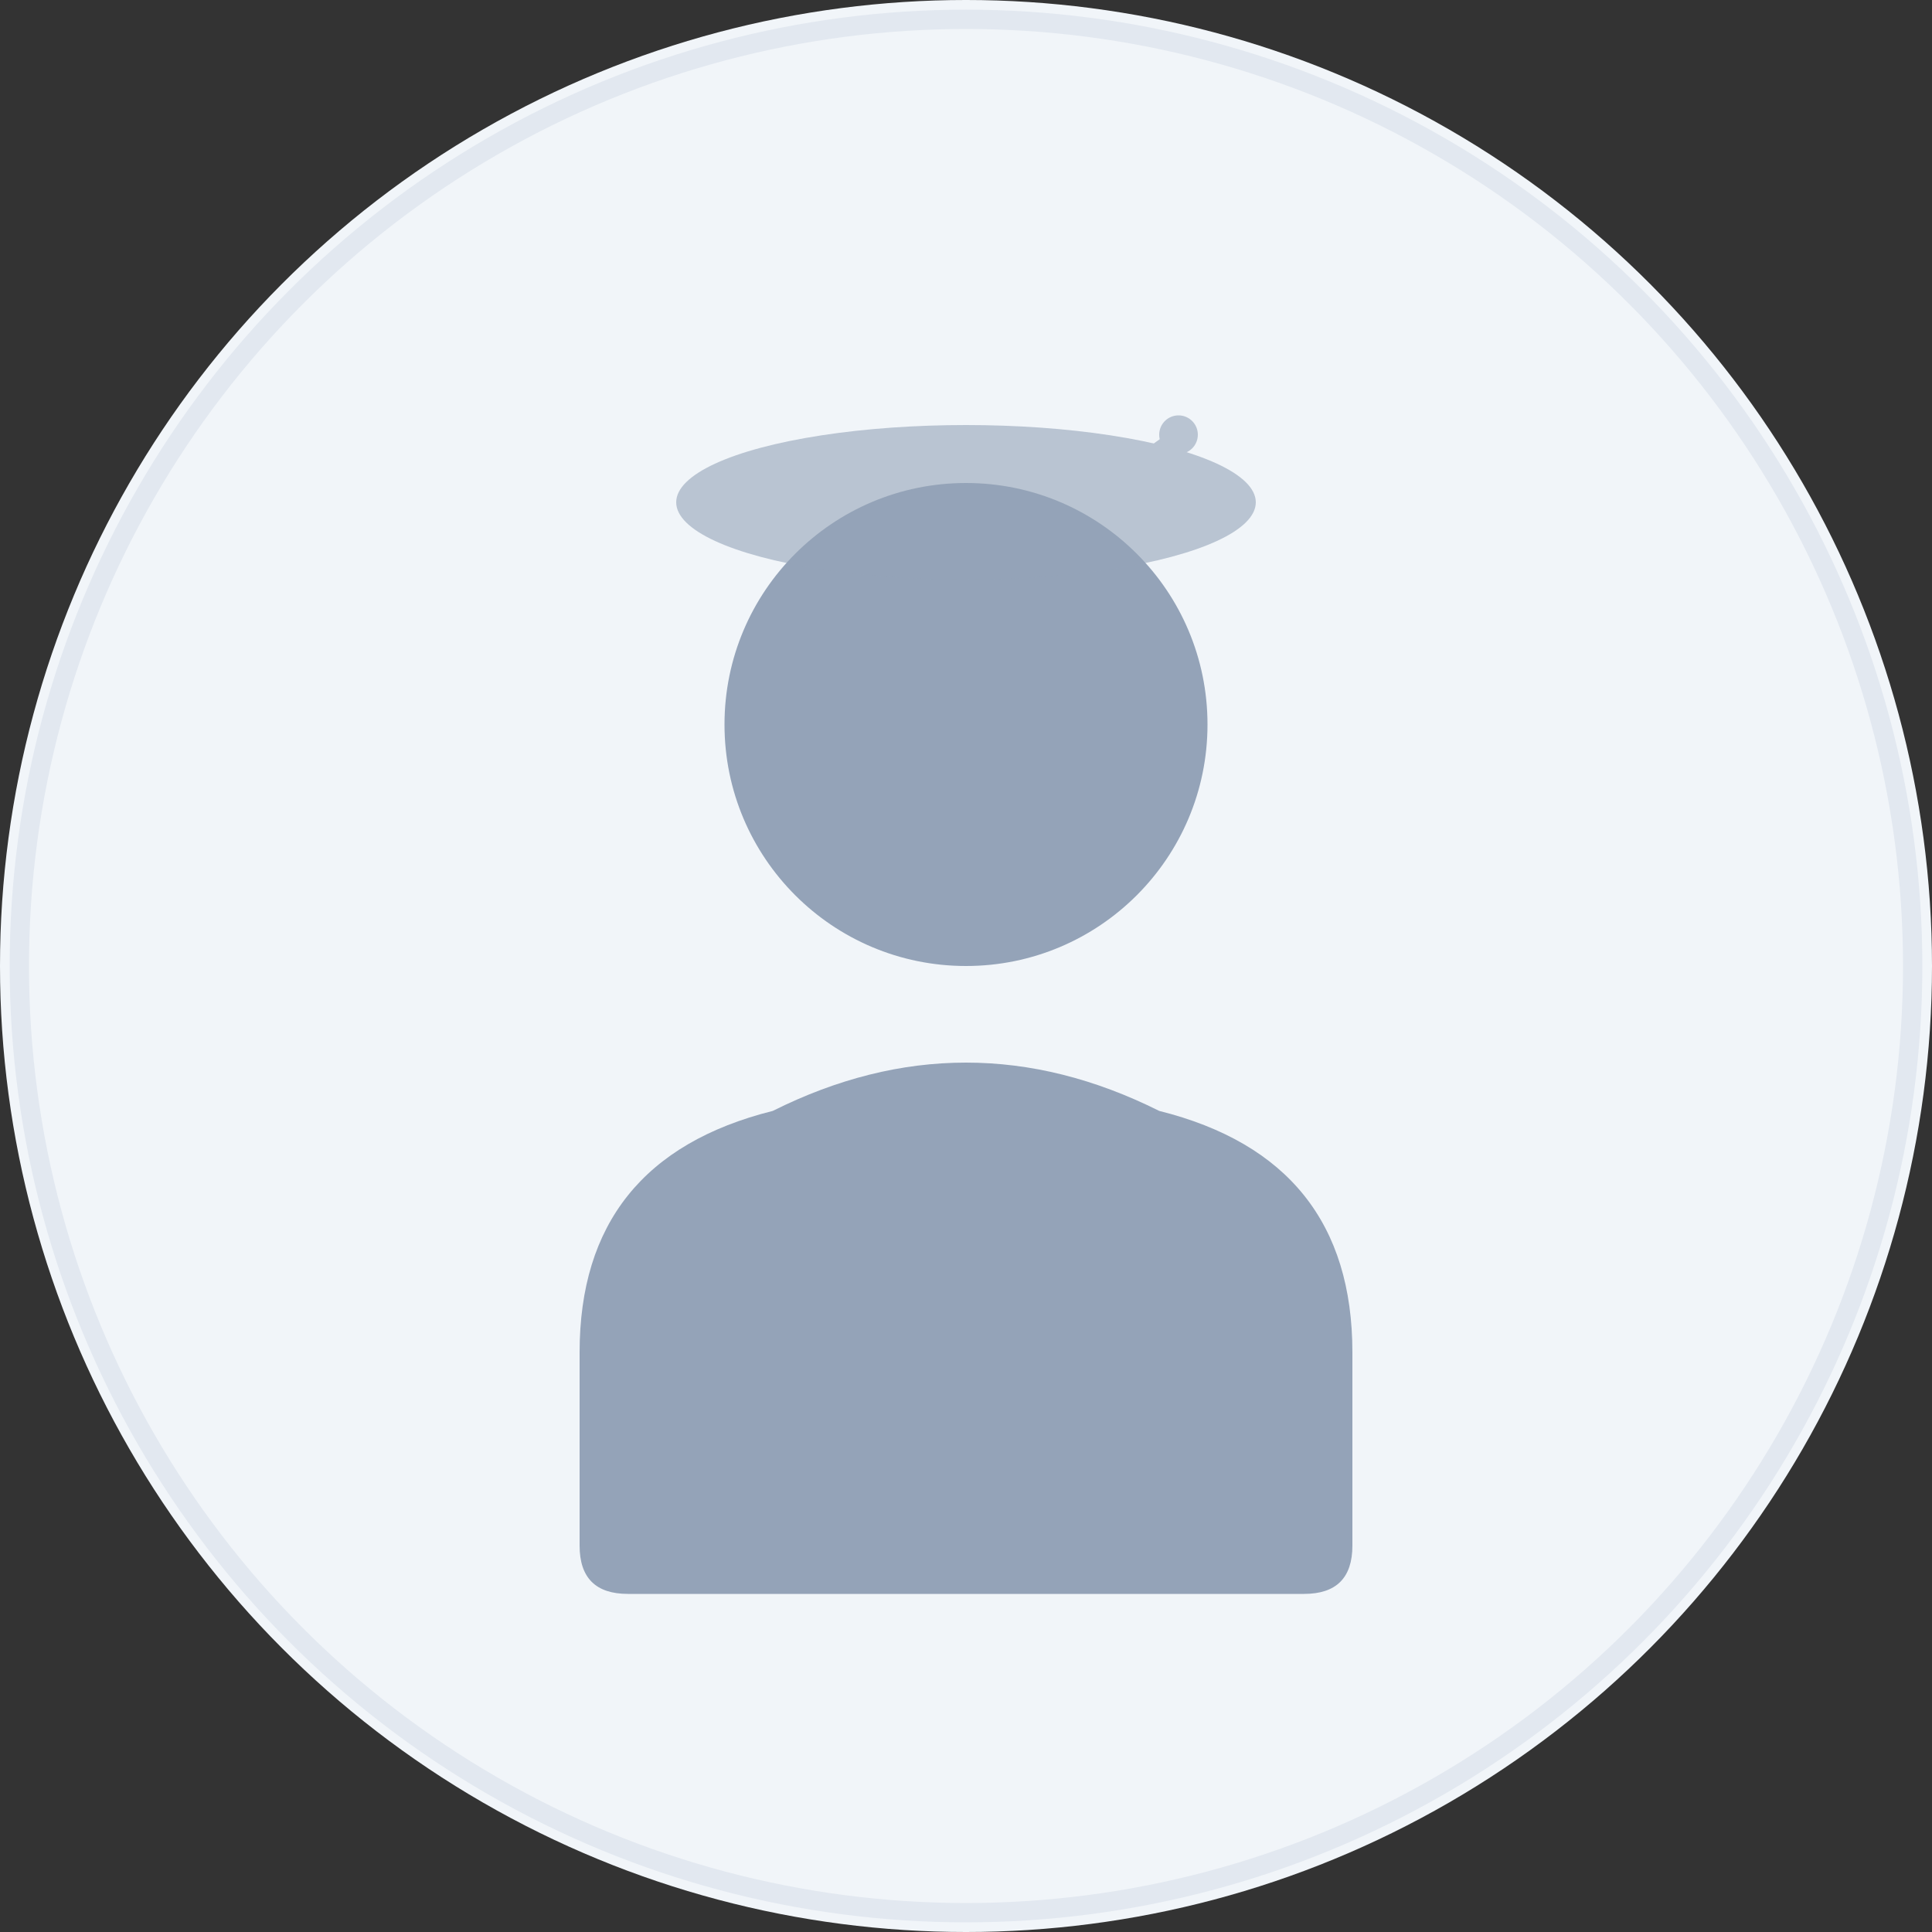
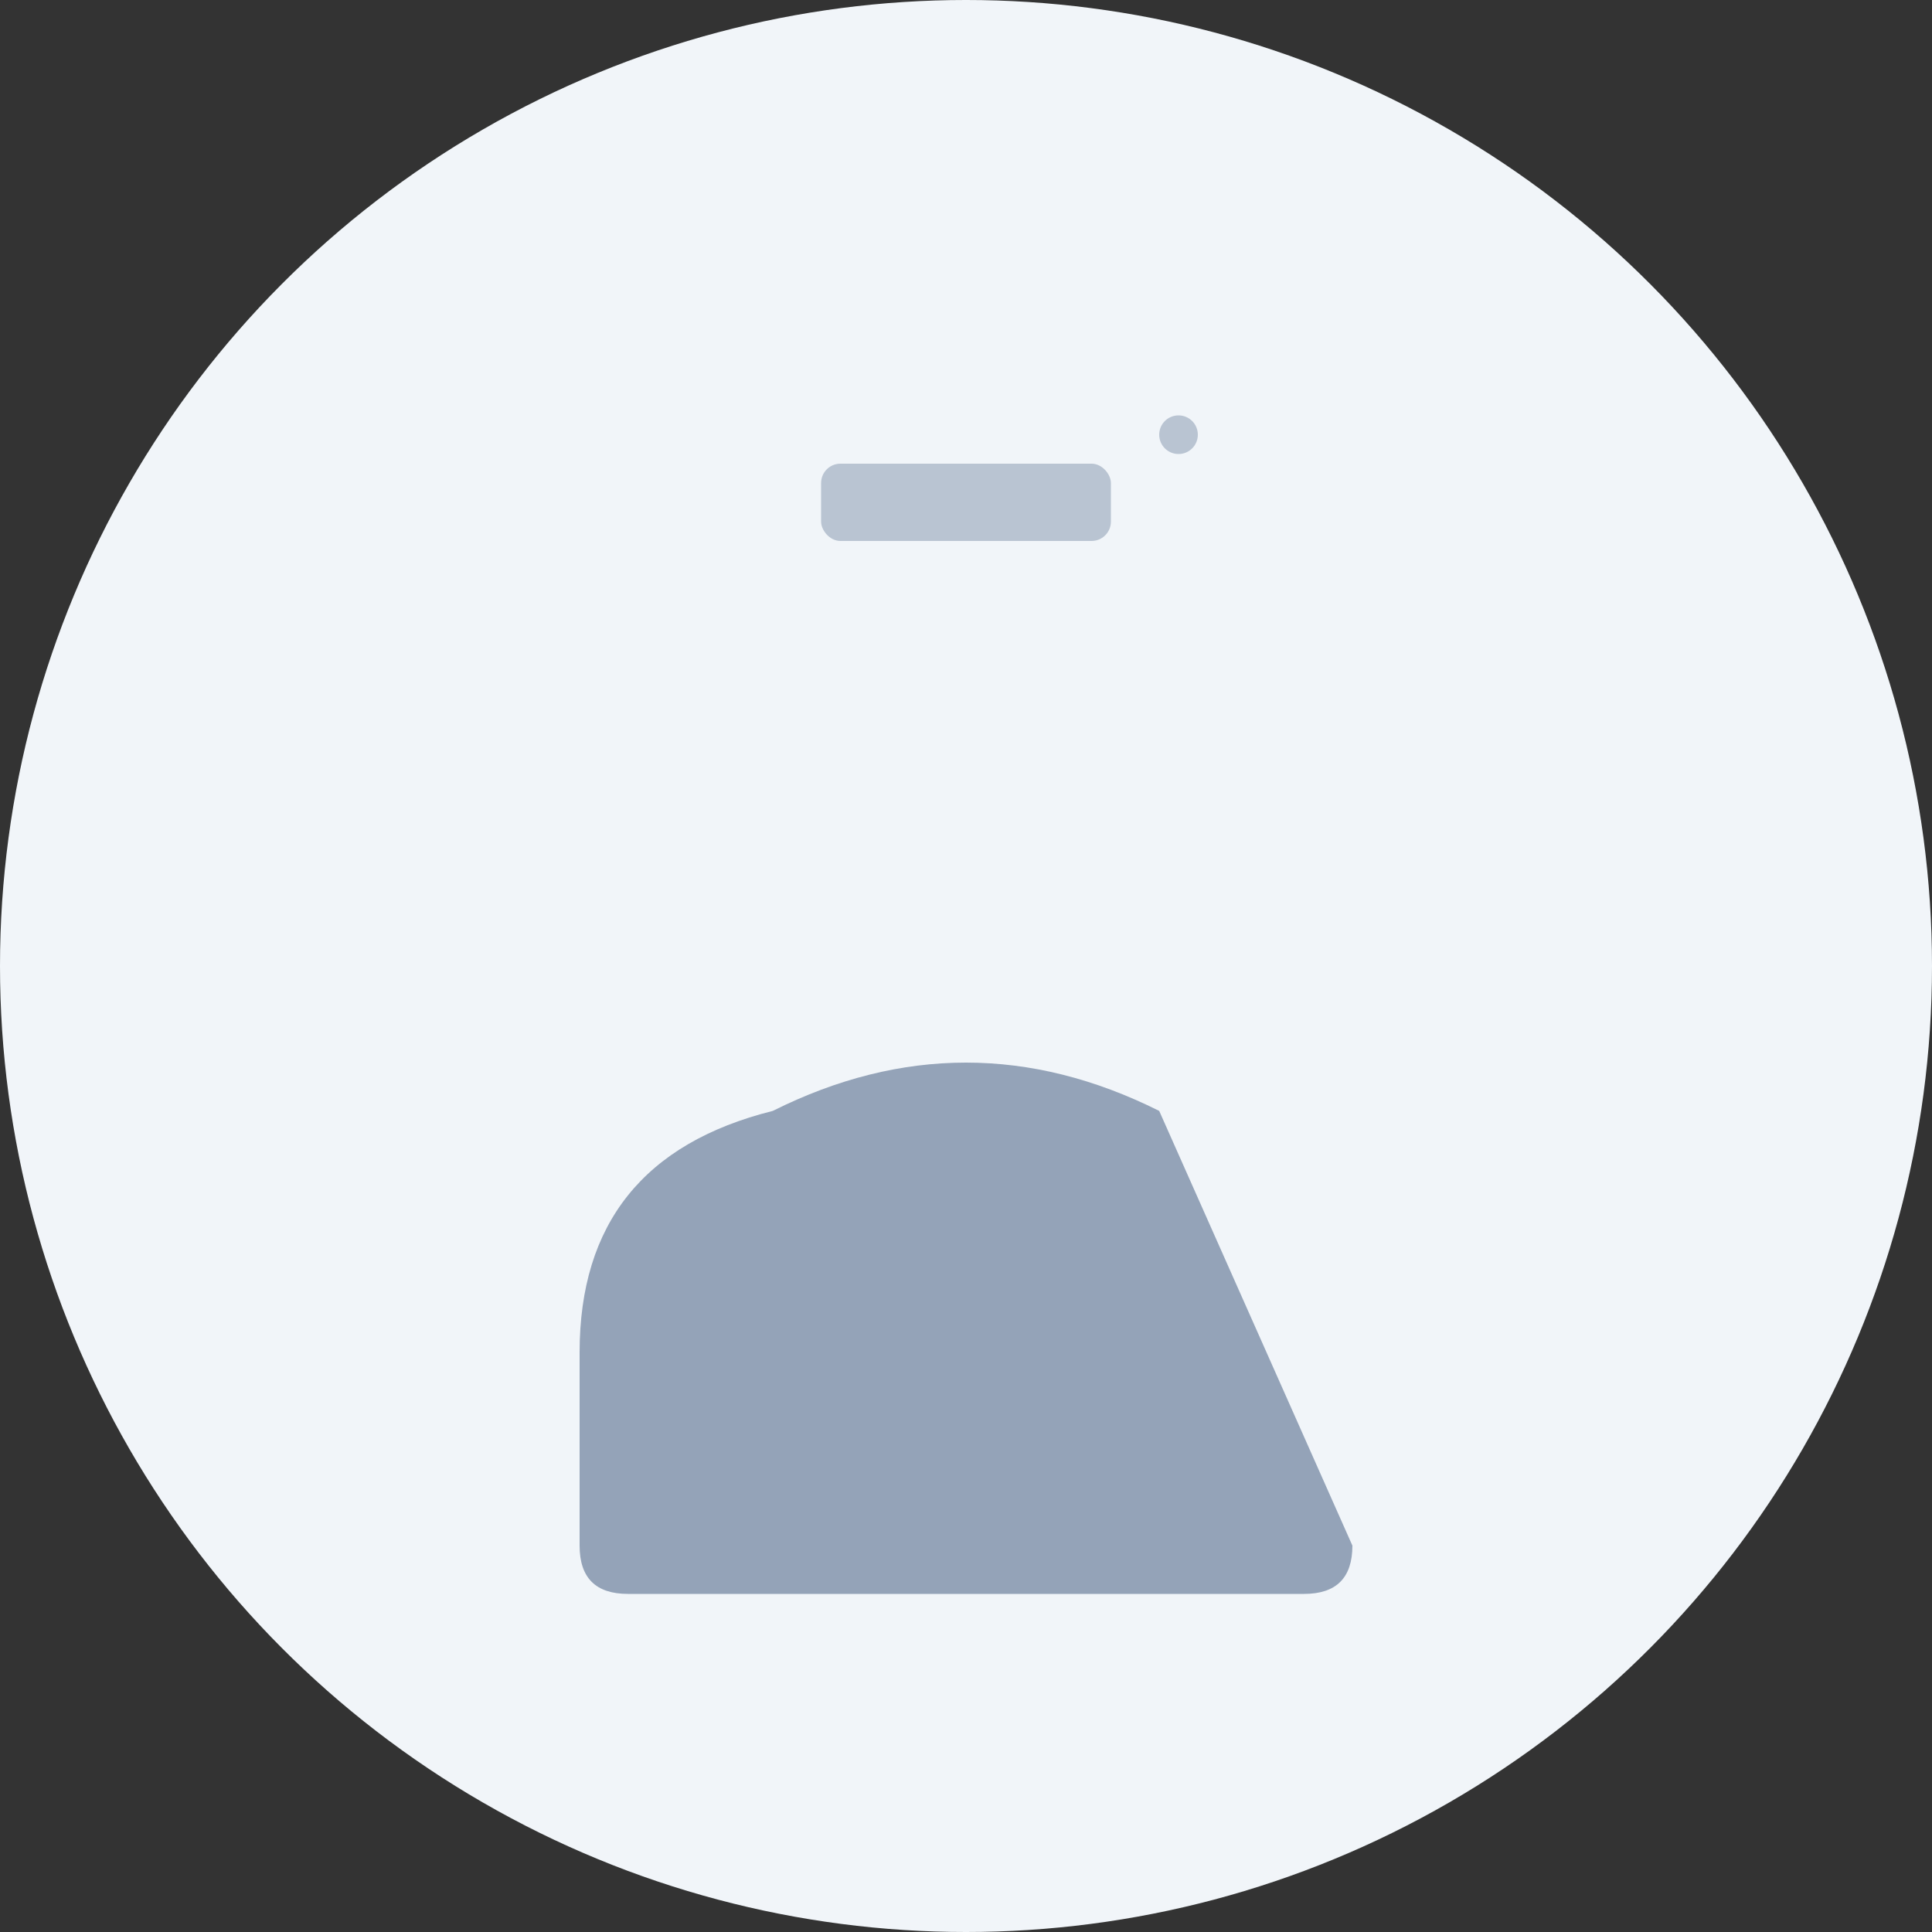
<svg xmlns="http://www.w3.org/2000/svg" viewBox="0 0 200 200">
  <rect x="0" y="0" width="200" height="200" fill="#333333" stroke="none" />
  <circle cx="100" cy="100" r="100" fill="#f1f5f9" />
-   <circle cx="100" cy="100" r="98" fill="none" stroke="#e2e8f0" stroke-width="2" />
  <g fill="#94a3b8" stroke="none">
-     <circle cx="100" cy="75" r="25" />
-     <path d="M 60 140               Q 60 120 80 115               Q 90 110 100 110               Q 110 110 120 115               Q 140 120 140 140               L 140 160               Q 140 165 135 165               L 65 165               Q 60 165 60 160               Z" />
+     <path d="M 60 140               Q 60 120 80 115               Q 90 110 100 110               Q 110 110 120 115               L 140 160               Q 140 165 135 165               L 65 165               Q 60 165 60 160               Z" />
  </g>
  <g fill="#94a3b8" stroke="none" opacity="0.6">
-     <ellipse cx="100" cy="52" rx="30" ry="8" />
    <rect x="85" y="48" width="30" height="8" rx="2" />
-     <line x1="115" y1="50" x2="122" y2="45" stroke="#94a3b8" stroke-width="1.5" />
    <circle cx="122" cy="45" r="2" />
  </g>
</svg>